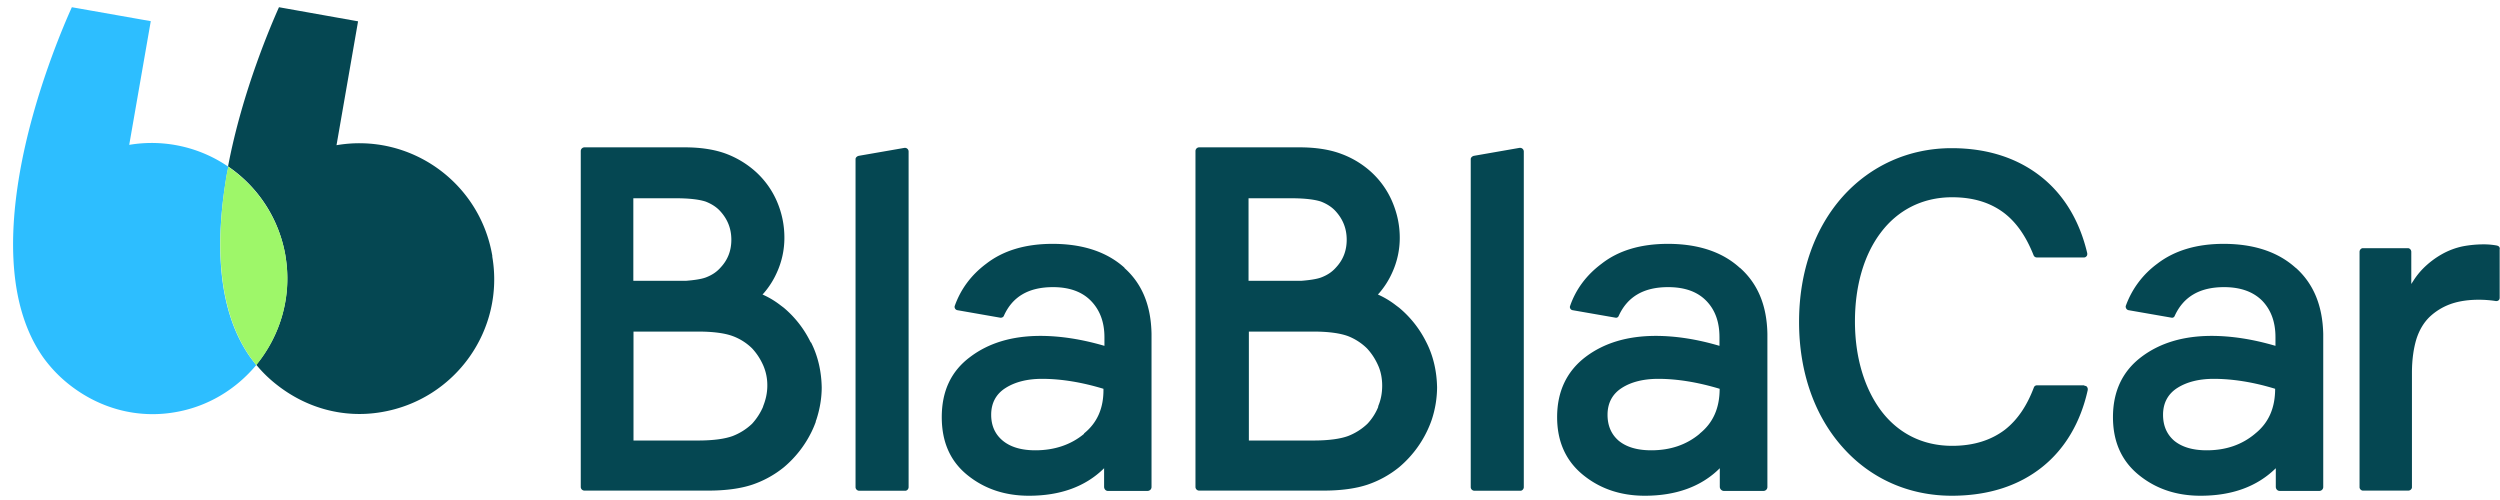
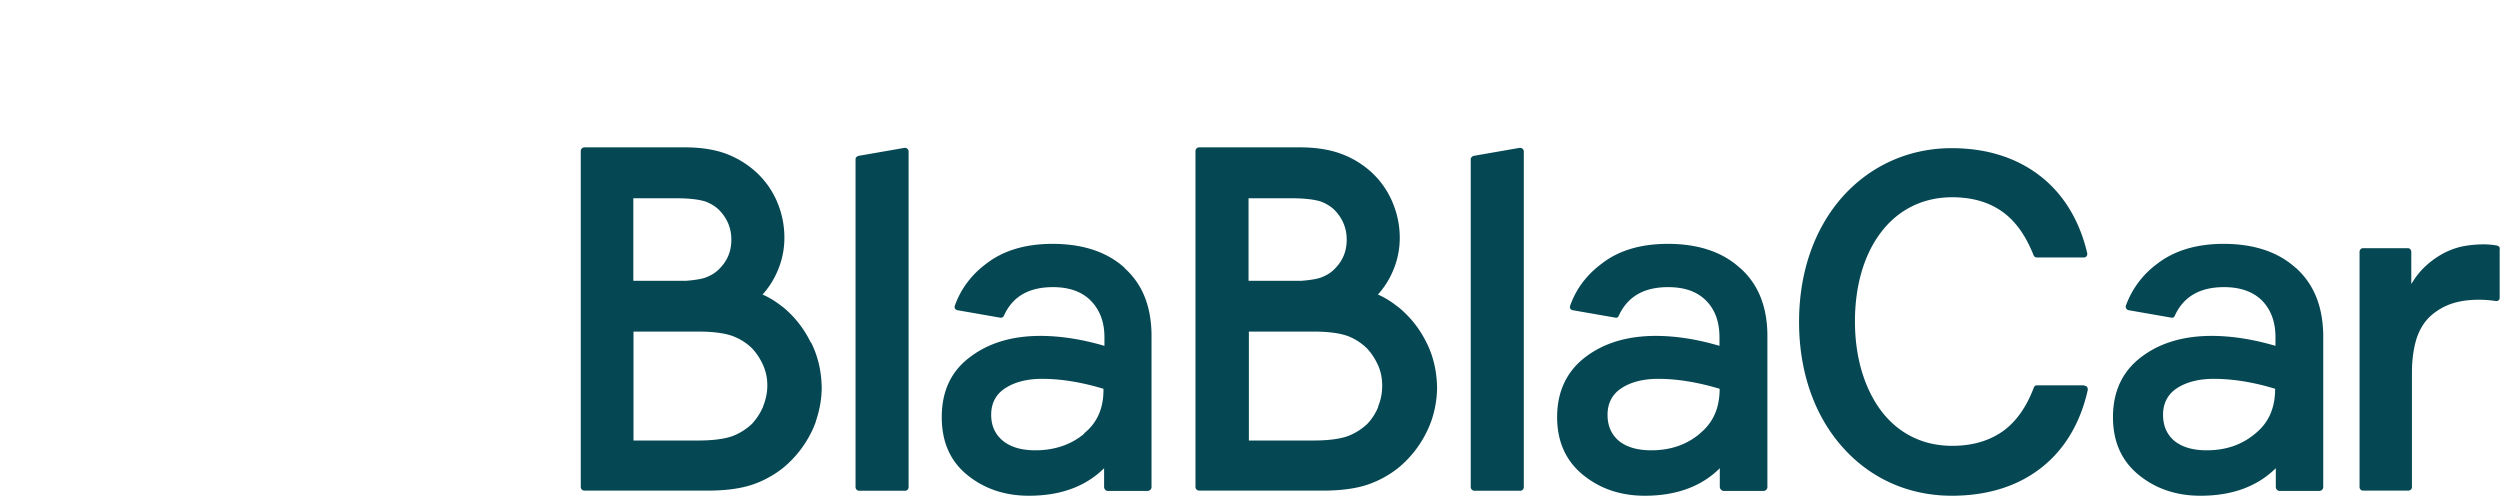
<svg xmlns="http://www.w3.org/2000/svg" width="190" height="38" fill="none">
-   <path d="M37.421 19.478c-.932-5.62-6.25-9.401-11.846-8.443l1.638-9.414L21.202.549c-.504 1.135-2.773 6.302-3.87 12.099a10.254 10.254 0 0 1 4.361 6.805 10.3 10.3 0 0 1-2.218 8.267c.454.555.97 1.059 1.55 1.513 2.332 1.84 5.167 2.558 7.94 2.092 5.633-.933 9.414-6.251 8.444-11.847h.012z" fill="#054752" />
-   <path d="M17.231 13.303l.126-.63a10.295 10.295 0 0 0-7.536-1.664l1.638-9.401L5.461.549c-.53 1.172-2.95 6.68-3.983 12.729-.832 4.89-.794 10.132 1.764 13.825a10.248 10.248 0 0 0 2.042 2.142c2.344 1.84 5.192 2.559 7.965 2.092 2.546-.416 4.7-1.764 6.225-3.591l-.478-.63c-2.571-3.68-2.61-8.923-1.765-13.8v-.013z" fill="#2DBEFF" />
-   <path d="M21.706 19.478a10.344 10.344 0 0 0-4.36-6.805l-.127.63c-.819 4.89-.78 10.132 1.79 13.825l.466.63c1.84-2.268 2.748-5.243 2.218-8.318l.013.038z" fill="#9EF769" />
  <path d="M158.405 29.283h-3.579c-.126 0-.214.063-.252.164-.504 1.336-1.21 2.445-2.218 3.226-1.008.756-2.306 1.21-3.995 1.21-2.306 0-4.159-1.008-5.419-2.697-1.26-1.701-1.966-4.058-1.966-6.755 0-2.722.693-5.079 1.966-6.755 1.26-1.676 3.126-2.684 5.419-2.684 1.676 0 2.962.44 3.97 1.21 1.008.781 1.701 1.89 2.218 3.188.038.1.126.177.252.177h3.592c.05 0 .126-.026.164-.076.05-.038.075-.1.075-.177v-.063c-.567-2.42-1.739-4.41-3.478-5.797-1.739-1.386-4.008-2.193-6.831-2.193-3.276 0-6.175 1.349-8.254 3.655-2.08 2.32-3.34 5.608-3.34 9.553 0 3.944 1.26 7.246 3.34 9.553 2.079 2.331 4.978 3.654 8.267 3.654 2.823 0 5.117-.781 6.868-2.18 1.74-1.386 2.924-3.403 3.466-5.86v-.063c0-.076-.025-.126-.075-.19-.026-.037-.101-.062-.177-.062l-.013-.038zm31.419-10.611a5.505 5.505 0 0 0-1.097-.101 8.56 8.56 0 0 0-1.563.151 5.565 5.565 0 0 0-1.55.58 6.6 6.6 0 0 0-1.462 1.109 5.6 5.6 0 0 0-.731.92l-.163.252v-2.445c0-.151-.126-.277-.252-.277h-3.428c-.126 0-.252.126-.252.277v17.896c0 .126.126.252.252.252h3.453c.151 0 .277-.126.277-.252v-8.696c0-1.008.126-1.865.34-2.571.227-.706.567-1.26 1.009-1.689a4.574 4.574 0 0 1 1.587-.97c.706-.252 1.475-.328 2.143-.328.504 0 1.008.05 1.298.101h.038c.151 0 .252-.1.252-.252v-3.68c.038-.126-.051-.252-.189-.277h.038zm-74.267-7.436h-.063l-3.466.605c-.126.025-.252.126-.252.252v24.928c0 .151.126.277.29.277h3.491c.126 0 .252-.126.252-.277V11.513a.283.283 0 0 0-.29-.277h.038zm-7.146 14.796a8.056 8.056 0 0 0-2.079-2.647l-.252-.189a6.486 6.486 0 0 0-1.235-.756l-.126-.063.088-.088a6.299 6.299 0 0 0 1.008-1.588 6.336 6.336 0 0 0 .567-2.622c0-.983-.201-1.89-.579-2.772a6.527 6.527 0 0 0-1.601-2.243 6.945 6.945 0 0 0-2.243-1.361c-.857-.328-1.928-.505-3.189-.505h-7.637a.283.283 0 0 0-.277.29v25.52a.28.28 0 0 0 .277.278h9.427c1.348 0 2.47-.151 3.377-.454a7.77 7.77 0 0 0 2.395-1.323 8.244 8.244 0 0 0 2.382-3.34l.038-.1.063-.177a7.97 7.97 0 0 0 .403-2.458c-.025-1.235-.29-2.394-.819-3.428l.012.026zM94.927 15.068h3.2c1.009 0 1.765.088 2.269.252.479.188.857.44 1.134.756.542.605.819 1.31.819 2.142 0 .807-.252 1.512-.819 2.117-.277.315-.63.567-1.134.756-.353.127-.882.202-1.512.252h-3.995v-6.275h.038zm9.83 15.828a4.156 4.156 0 0 1-.832 1.31 4.464 4.464 0 0 1-1.475.933c-.592.215-1.462.34-2.621.34h-4.915V25.2h4.915c1.159 0 2.016.127 2.609.341a4.289 4.289 0 0 1 1.449.933c.353.378.63.806.844 1.285.215.466.315 1.008.315 1.55 0 .567-.1 1.097-.315 1.588h.026zM132.23 20.36c-1.336-1.222-3.176-1.827-5.469-1.827-2.067 0-3.756.504-5.041 1.512-1.135.845-1.954 1.929-2.395 3.214-.05.126.038.29.189.315l3.252.567a.212.212 0 0 0 .252-.126c.668-1.474 1.915-2.193 3.755-2.193 1.26 0 2.218.34 2.899 1.034.68.693 1.008 1.613 1.008 2.772v.656c-1.701-.504-3.327-.756-4.839-.756-2.143 0-3.932.529-5.356 1.613-1.412 1.084-2.143 2.608-2.143 4.562 0 1.865.668 3.327 1.966 4.386 1.298 1.058 2.861 1.587 4.701 1.587 2.344 0 4.285-.68 5.696-2.092v1.412a.32.32 0 0 0 .315.315h3a.299.299 0 0 0 .302-.303V25.376c-.038-2.142-.718-3.806-2.079-5.016h-.013zm-3.05 12.603c-1.008.844-2.23 1.26-3.692 1.26-1.072 0-1.891-.252-2.47-.73-.555-.48-.845-1.135-.845-1.967 0-.907.378-1.588 1.084-2.041.706-.454 1.638-.693 2.773-.693 1.424 0 2.986.252 4.663.756 0 1.474-.505 2.596-1.513 3.402v.013zM68.802 11.236h-.05l-3.48.605c-.125.025-.251.126-.251.252v24.928c0 .151.126.277.29.277h3.49c.127 0 .253-.126.253-.277V11.513a.28.28 0 0 0-.278-.277h.026zm-7.184 14.796a7.979 7.979 0 0 0-2.054-2.647l-.252-.189a6.486 6.486 0 0 0-1.235-.756l-.126-.063.088-.088a6.29 6.29 0 0 0 1.008-1.588 6.334 6.334 0 0 0 .567-2.622c0-.983-.189-1.89-.567-2.772a6.52 6.52 0 0 0-1.6-2.243 7.106 7.106 0 0 0-2.218-1.361c-.857-.328-1.928-.505-3.189-.505h-7.624a.283.283 0 0 0-.278.29v25.52a.28.28 0 0 0 .278.278h9.389c1.348 0 2.47-.151 3.377-.454a7.779 7.779 0 0 0 2.395-1.323 8.255 8.255 0 0 0 2.079-2.647 7.66 7.66 0 0 0 .302-.693l.038-.1c0-.051.025-.127.05-.177.253-.782.404-1.6.404-2.458-.025-1.235-.29-2.394-.82-3.428l-.012.026zM48.133 15.068h3.227c1.008 0 1.764.088 2.268.252.479.188.857.44 1.134.756.542.605.82 1.31.82 2.142 0 .807-.252 1.512-.82 2.117-.277.315-.63.567-1.134.756-.353.127-.882.202-1.512.252h-3.983v-6.275zm9.868 15.828a4.682 4.682 0 0 1-.844 1.31 4.47 4.47 0 0 1-1.475.933c-.592.215-1.462.34-2.621.34h-4.915V25.2h4.915c1.172 0 2.042.127 2.621.341a4.16 4.16 0 0 1 1.475.933c.353.378.63.806.844 1.285a3.75 3.75 0 0 1 .315 1.55c0 .567-.126 1.097-.327 1.588H58zM85.475 20.36c-1.349-1.222-3.189-1.827-5.482-1.827-2.055 0-3.743.504-5.041 1.512-1.135.845-1.941 1.929-2.395 3.214-.038.126.05.29.202.315l3.239.567c.126.026.252-.037.29-.126.655-1.474 1.89-2.193 3.742-2.193 1.223 0 2.193.34 2.874 1.034.68.693 1.033 1.613 1.033 2.772v.656c-1.726-.504-3.352-.756-4.864-.756-2.143 0-3.932.529-5.356 1.613-1.45 1.084-2.143 2.608-2.143 4.562 0 1.865.63 3.327 1.928 4.386 1.298 1.058 2.861 1.587 4.701 1.587 2.357 0 4.285-.68 5.709-2.092v1.412c0 .176.126.315.29.315h3c.176 0 .314-.126.314-.303V25.376c-.038-2.142-.705-3.806-2.067-5.016h.026zM82.4 32.963c-1.009.844-2.269 1.26-3.718 1.26-1.071 0-1.89-.252-2.47-.73-.58-.48-.882-1.135-.882-1.967 0-.907.378-1.588 1.096-2.041.718-.454 1.638-.693 2.773-.693 1.436 0 2.999.252 4.663.756.025 1.474-.48 2.596-1.487 3.402l.025.013zm92.074-12.603c-1.349-1.222-3.189-1.827-5.482-1.827-2.042 0-3.731.504-5.041 1.512a6.842 6.842 0 0 0-2.395 3.214c-.025.126.063.29.214.315l3.252.567a.212.212 0 0 0 .252-.126c.668-1.474 1.915-2.193 3.755-2.193 1.235 0 2.206.34 2.899 1.034.668.693 1.008 1.613 1.008 2.772v.656c-1.714-.504-3.339-.756-4.852-.756-2.142 0-3.932.529-5.356 1.613s-2.142 2.608-2.142 4.562c0 1.865.655 3.327 1.953 4.386 1.298 1.058 2.861 1.587 4.701 1.587 2.369 0 4.285-.68 5.721-2.092v1.412c0 .176.126.315.303.315h2.999a.299.299 0 0 0 .303-.303V25.376c-.051-2.142-.731-3.806-2.08-5.016h-.012zm-3.088 12.603c-1.008.844-2.218 1.26-3.68 1.26-1.071 0-1.89-.252-2.47-.73-.554-.48-.844-1.135-.844-1.967 0-.907.378-1.588 1.084-2.041.718-.454 1.638-.693 2.772-.693 1.437 0 3.025.252 4.663.756 0 1.474-.504 2.596-1.512 3.402l-.013.013z" fill="#054752" />
</svg>